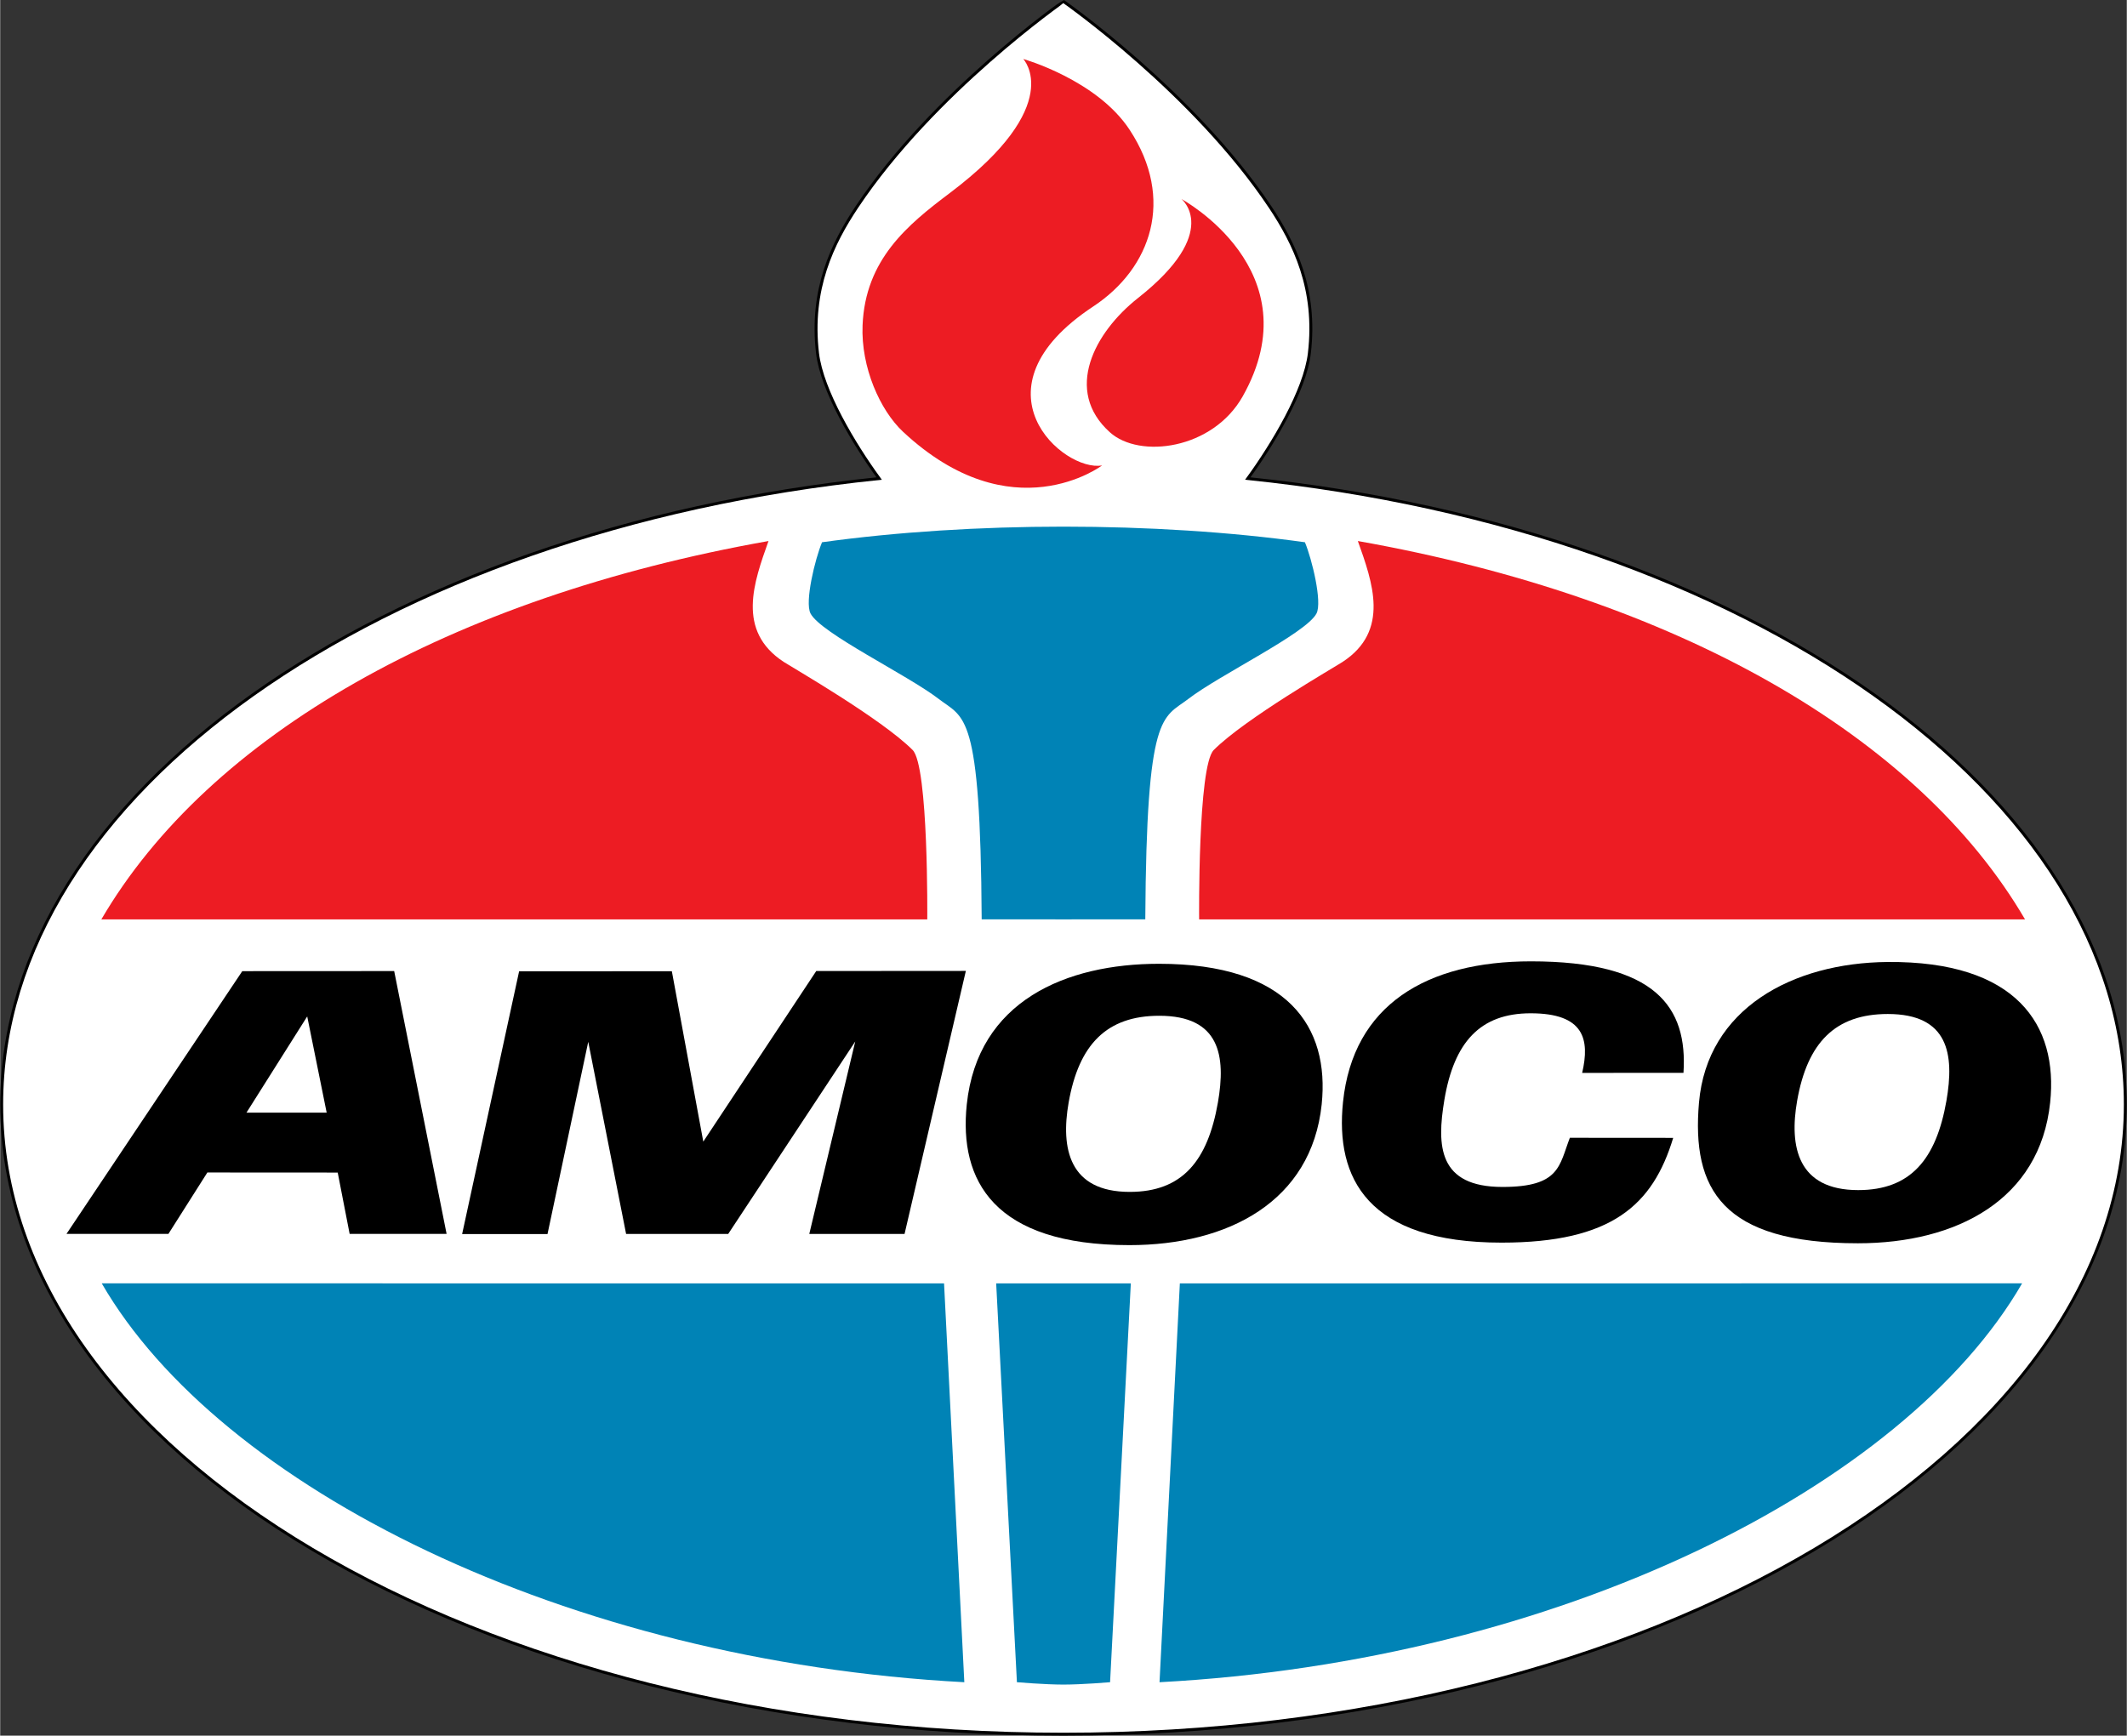
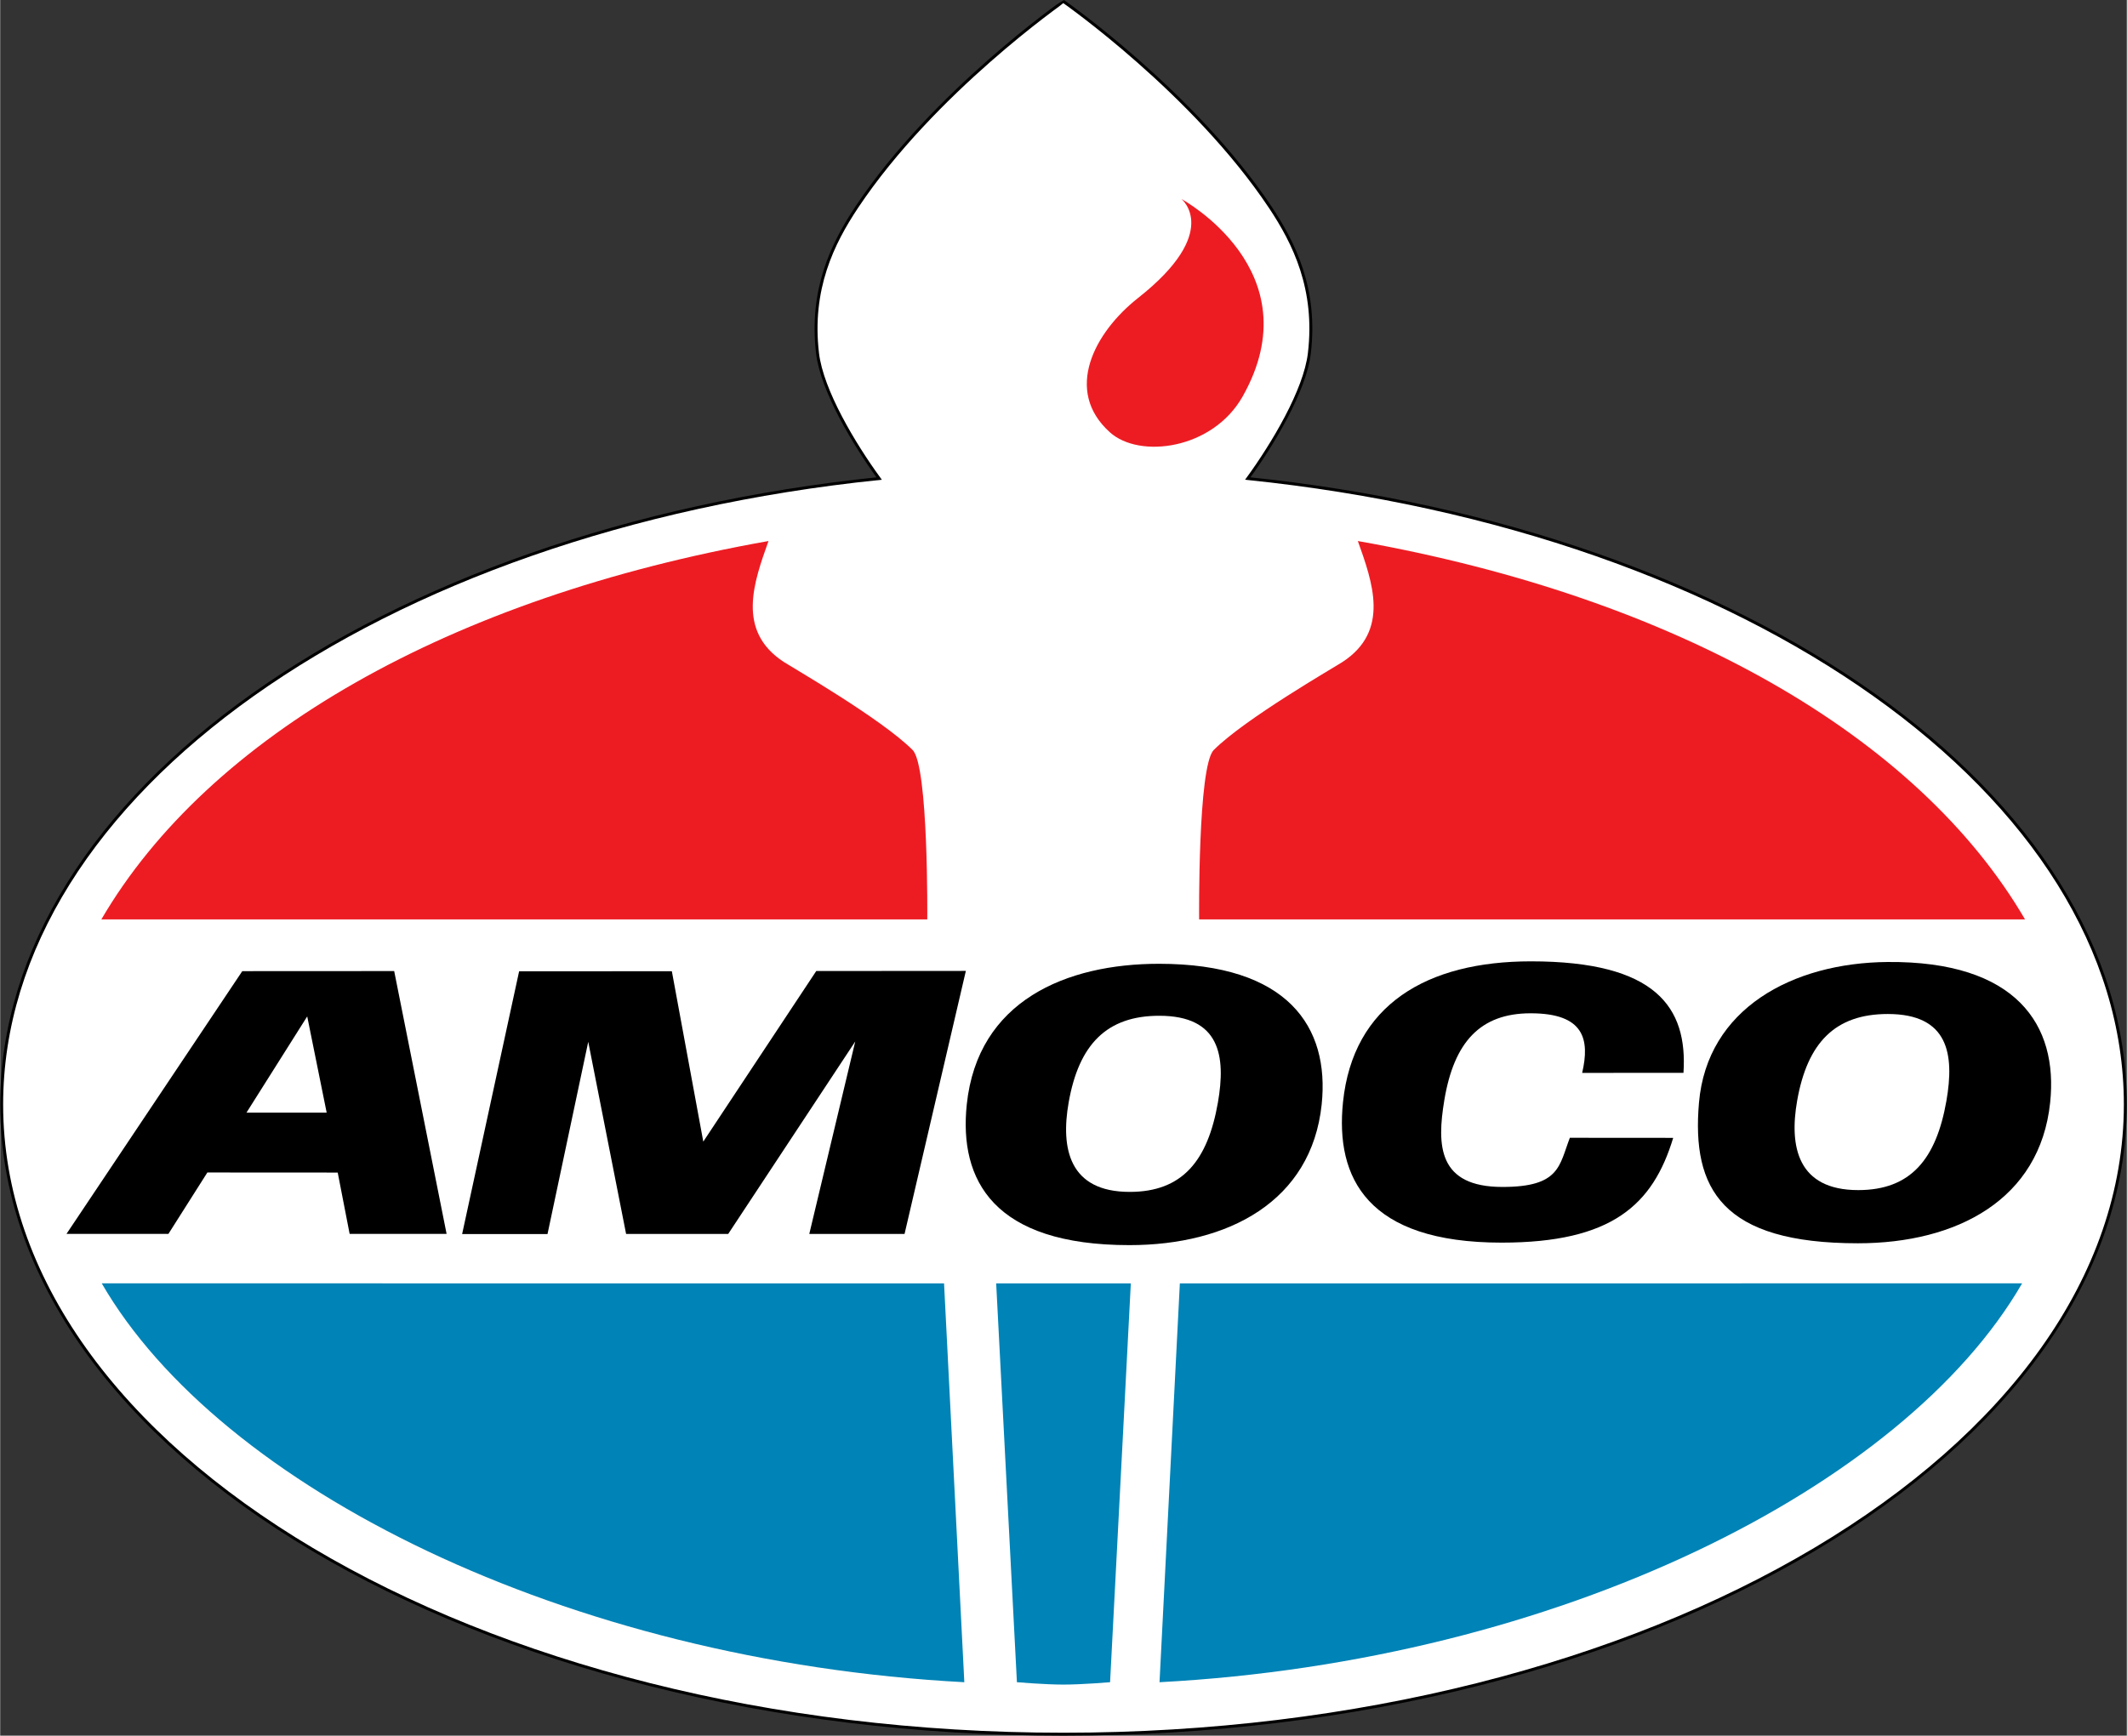
<svg xmlns="http://www.w3.org/2000/svg" xml:space="preserve" width="800px" height="653px" version="1.1" style="shape-rendering:geometricPrecision; text-rendering:geometricPrecision; image-rendering:optimizeQuality; fill-rule:evenodd; clip-rule:evenodd" viewBox="0 0 817.2 667.16">
  <rect x="0" y="0" width="817.2" height="667.16" fill="#333333" stroke="none" />
  <defs>
    <style type="text/css">
   
    .str0 {stroke:black;stroke-width:1.13;stroke-miterlimit:4}
    .fil1 {fill:none;fill-rule:nonzero}
    .fil4 {fill:black;fill-rule:nonzero}
    .fil2 {fill:#0083B6;fill-rule:nonzero}
    .fil3 {fill:#ED1C23;fill-rule:nonzero}
    .fil0 {fill:white;fill-rule:nonzero}
   
  </style>
  </defs>
  <g id="Слой_x0020_1">
    <g id="_2310662553424">
      <path class="fil0" d="M408.6 0.57c0,0 49.95,34.87 79.4,79.01 9.26,13.9 17.99,31.56 15.08,56.19 -1.68,14.36 -14.09,35 -23.67,48.17 192.14,19.77 337.22,121.69 337.22,240.6 0,133.15 -182.17,242.05 -408.05,242.05 -225.85,0 -408.01,-108.9 -408.01,-242.05 0,-118.91 145.07,-220.83 337.19,-240.6 -9.58,-13.15 -21.98,-33.79 -23.68,-48.17 -2.9,-24.63 5.85,-42.29 15.11,-56.19 29.43,-44.15 79.39,-79.01 79.41,-79.01z" />
      <path class="fil1 str0" d="M408.6 0.57c0,0 49.95,34.87 79.4,79.01 9.26,13.9 17.99,31.56 15.08,56.19 -1.68,14.36 -14.09,35 -23.67,48.17 192.14,19.77 337.22,121.69 337.22,240.6 0,133.15 -182.17,242.05 -408.05,242.05 -225.85,0 -408.01,-108.9 -408.01,-242.05 0,-118.91 145.07,-220.83 337.19,-240.6 -9.58,-13.15 -21.98,-33.79 -23.68,-48.17 -2.9,-24.63 5.85,-42.29 15.11,-56.19 29.43,-44.15 79.39,-79.01 79.41,-79.01z" />
      <path class="fil2" d="M776.97 493.29c-45.28,78.33 -178.22,145.15 -331.47,153.32l7.81 -153.3 323.66 -0.02z" />
-       <path class="fil3" d="M364.92 74.19c44.94,-33.87 28.22,-51.52 28.22,-51.52 0,0 28.31,8 40.91,27.28 17.39,26.53 8.34,53.08 -14.01,67.84 -48.2,31.81 -11.44,63.77 3.39,61.11 0,0 -34.56,26.21 -76.49,-12.94 -8.78,-8.2 -16.22,-24.74 -15.55,-40.93 1.05,-25.35 17.36,-38.67 33.53,-50.84z" />
      <path class="fil3" d="M453.95 76.51c0,0 50.8,27.45 23.49,75.88 -11.48,20.33 -39.58,24.09 -51.03,13.76 -17.81,-16.03 -5.92,-38.4 10.83,-51.6 32.29,-25.47 16.71,-38.04 16.71,-38.04z" />
      <path class="fil2" d="M408.61 647.52c7.08,0 17.89,-0.91 17.89,-0.91l7.97 -153.3 -25.87 0 -25.87 0 7.97 153.3c0,0 10.8,0.91 17.87,0.91l0.04 0z" />
      <path class="fil2" d="M39.02 493.29c45.29,78.33 178.24,145.15 331.47,153.32l-7.79 -153.3 -323.68 -0.02z" />
-       <path class="fil2" d="M408.6 353.39l31.43 -0.02c0.46,-80.44 6.65,-77.11 16.57,-84.75 12.04,-9.26 45.3,-25.2 49.23,-32.83 2.26,-4.42 -1.77,-20.92 -4.46,-27.36 -28.7,-4 -61,-6 -92.77,-6 -31.79,0 -64.08,2.01 -92.79,6 -2.68,6.44 -6.71,22.94 -4.43,27.36 3.93,7.63 37.17,23.57 49.22,32.83 9.92,7.66 16.1,4.31 16.56,84.75l31.44 0.02z" />
      <polygon class="fil4" points="151.4,373.26 171.54,474.27 134.28,474.27 129.7,450.71 79.61,450.68 64.64,474.29 25.47,474.29 93.03,373.29 " />
      <polygon class="fil0" points="117.98,390.69 125.46,427.69 94.63,427.69 " />
      <polygon class="fil4" points="279.75,474.31 328.57,400.33 310.91,474.31 347.52,474.31 371.08,373.2 313.59,373.24 270.18,438.81 258.1,373.32 199.41,373.35 177.51,474.35 210.32,474.35 225.97,400.45 240.52,474.31 " />
      <path class="fil4" d="M433.94 478.6c37.92,0 69.94,-16.75 73.87,-54.07 3.12,-29.87 -12.99,-54.07 -62.51,-54.07 -35.65,0 -69.68,14.2 -73.87,54.07 -3.06,29.24 10.38,54.07 62.51,54.07z" />
      <path class="fil0" d="M434.05 458.14c20.19,0 29.96,-11.92 33.88,-34.32 3.13,-17.93 0.8,-33.38 -22.52,-33.38 -20.18,0 -30.92,11 -34.84,33.38 -3.07,17.56 0.15,34.32 23.48,34.32z" />
      <path class="fil4" d="M603.18 437.34c-4.12,10.68 -3.77,18.9 -25.88,18.9 -24.72,0 -25.28,-15.82 -22.36,-33.36 3.72,-22.37 13.84,-33.39 33.17,-33.39 20.63,0 22.78,10.05 19.8,22.91l38.93 -0.03c1.65,-25.21 -10.59,-42.85 -58.61,-42.85 -40.09,0 -68.34,16.73 -72.22,54.07 -3.04,29.24 9.36,54.05 60.95,54.05 42.32,0 58.11,-14.46 65.93,-40.27l-39.71 -0.03z" />
      <path class="fil4" d="M713.88 477.89c37.94,0 69.95,-16.75 73.86,-54.07 3.16,-29.87 -12.97,-54.47 -62.49,-54.05 -36.47,0.31 -69.31,17.9 -72.45,54.05 -2.89,33.32 8.95,54.07 61.08,54.07z" />
      <path class="fil0" d="M713.99 457.45c20.21,0 29.97,-11.94 33.89,-34.31 3.13,-17.94 0.79,-33.38 -22.53,-33.38 -20.19,0 -30.91,10.98 -34.84,33.38 -3.07,17.53 0.15,34.31 23.48,34.31z" />
      <path class="fil3" d="M38.87 353.4l317.38 -0.01c0,0 0.53,-58.94 -5.63,-65.11 -12,-12.02 -46.4,-31.81 -49.49,-33.83 -18.37,-11.98 -11.49,-30.74 -5.89,-46.49 -122.56,21.74 -215.13,74.84 -256.37,145.44z" />
      <path class="fil3" d="M778.09 353.4l-317.37 -0.01c0,0 -0.55,-58.94 5.62,-65.11 11.98,-12.02 46.39,-31.81 49.47,-33.83 18.38,-11.98 11.51,-30.74 5.9,-46.49 122.57,21.74 215.15,74.84 256.38,145.44z" />
    </g>
  </g>
</svg>